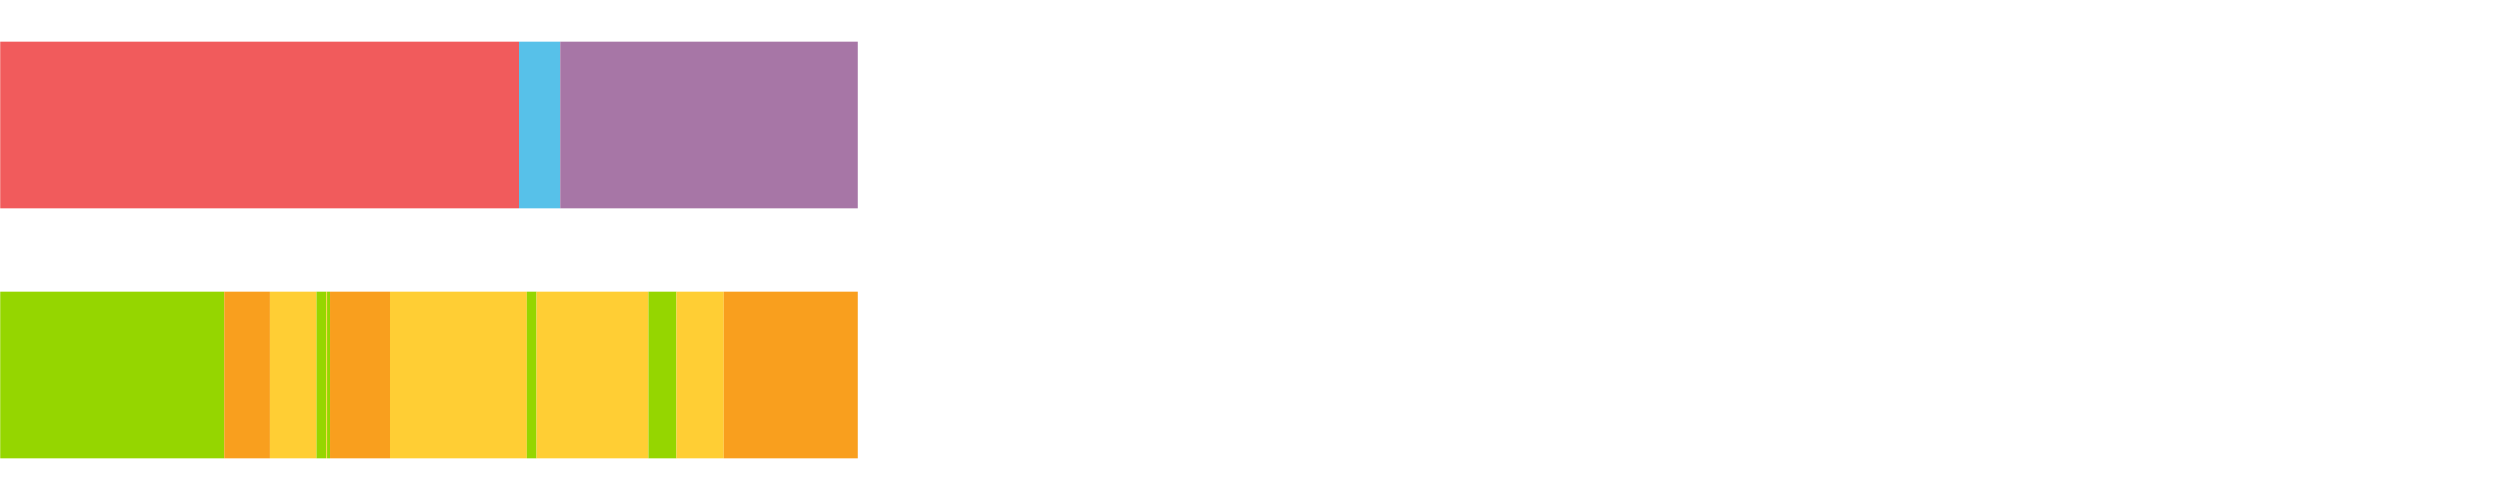
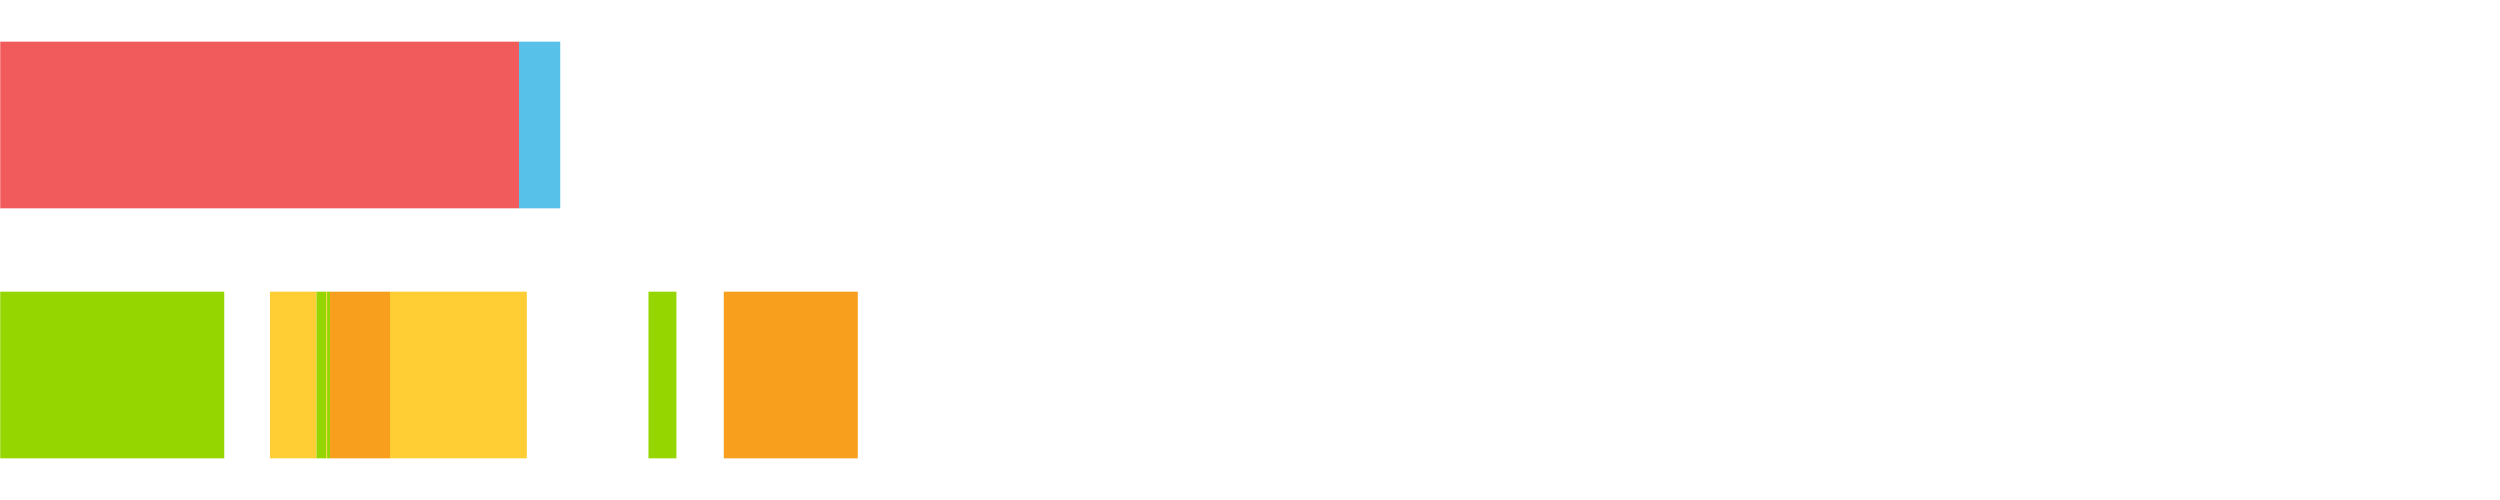
<svg xmlns="http://www.w3.org/2000/svg" width="1080pt" height="216pt" viewBox="0 0 1080 216" version="1.1">
  <g>
    <path style="stroke:none;fill-rule:nonzero;fill:#F15B5C;fill-opacity:1;" d="M 0.098 18 L 0.098 90 L 224.214 90 L 224.214 18 Z M 0.098 18" />
    <path style="stroke:none;fill-rule:nonzero;fill:#57C1E9;fill-opacity:1;" d="M 224.214 18 L 224.214 90 L 242.023 90 L 242.023 18 Z M 224.214 18" />
-     <path style="stroke:none;fill-rule:nonzero;fill:#A776A6;fill-opacity:1;" d="M 242.023 18 L 242.023 90 L 370.56 90 L 370.56 18 Z M 242.023 18" />
    <path style="stroke:none;fill-rule:nonzero;fill:#95D600;fill-opacity:1;" d="M 0.098 126 L 0.098 198 L 96.878 198 L 96.878 126 Z M 0.098 126" />
-     <path style="stroke:none;fill-rule:nonzero;fill:#F99F1E;fill-opacity:1;" d="M 96.878 126 L 96.878 198 L 116.606 198 L 116.606 126 Z M 96.878 126" />
    <path style="stroke:none;fill-rule:nonzero;fill:#FFCE34;fill-opacity:1;" d="M 116.606 126 L 116.606 198 L 136.731 198 L 136.731 126 Z M 116.606 126" />
    <path style="stroke:none;fill-rule:nonzero;fill:#95D600;fill-opacity:1;" d="M 136.731 126 L 136.731 198 L 140.93 198 L 140.93 126 Z M 136.731 126" />
-     <path style="stroke:none;fill-rule:nonzero;fill:#FFCE34;fill-opacity:1;" d="M 140.93 126 L 140.93 198 L 141.284 198 L 141.284 126 Z M 140.93 126" />
+     <path style="stroke:none;fill-rule:nonzero;fill:#FFCE34;fill-opacity:1;" d="M 140.93 126 L 140.93 198 L 141.284 198 L 141.284 126 M 140.93 126" />
    <path style="stroke:none;fill-rule:nonzero;fill:#95D600;fill-opacity:1;" d="M 141.284 126 L 141.284 198 L 142.571 198 L 142.571 126 Z M 141.284 126" />
    <path style="stroke:none;fill-rule:nonzero;fill:#F99F1E;fill-opacity:1;" d="M 142.571 126 L 142.571 198 L 168.478 198 L 168.478 126 Z M 142.571 126" />
    <path style="stroke:none;fill-rule:nonzero;fill:#FFCE34;fill-opacity:1;" d="M 168.478 126 L 168.478 198 L 227.592 198 L 227.592 126 Z M 168.478 126" />
-     <path style="stroke:none;fill-rule:nonzero;fill:#95D600;fill-opacity:1;" d="M 227.592 126 L 227.592 198 L 231.77 198 L 231.77 126 Z M 227.592 126" />
-     <path style="stroke:none;fill-rule:nonzero;fill:#FFCE34;fill-opacity:1;" d="M 231.77 126 L 231.77 198 L 280.14 198 L 280.14 126 Z M 231.77 126" />
    <path style="stroke:none;fill-rule:nonzero;fill:#95D600;fill-opacity:1;" d="M 280.14 126 L 280.14 198 L 292.207 198 L 292.207 126 Z M 280.14 126" />
-     <path style="stroke:none;fill-rule:nonzero;fill:#FFCE34;fill-opacity:1;" d="M 292.207 126 L 292.207 198 L 312.671 198 L 312.671 126 Z M 292.207 126" />
    <path style="stroke:none;fill-rule:nonzero;fill:#F99F1E;fill-opacity:1;" d="M 312.671 126 L 312.671 198 L 370.56 198 L 370.56 126 Z M 312.671 126" />
  </g>
</svg>